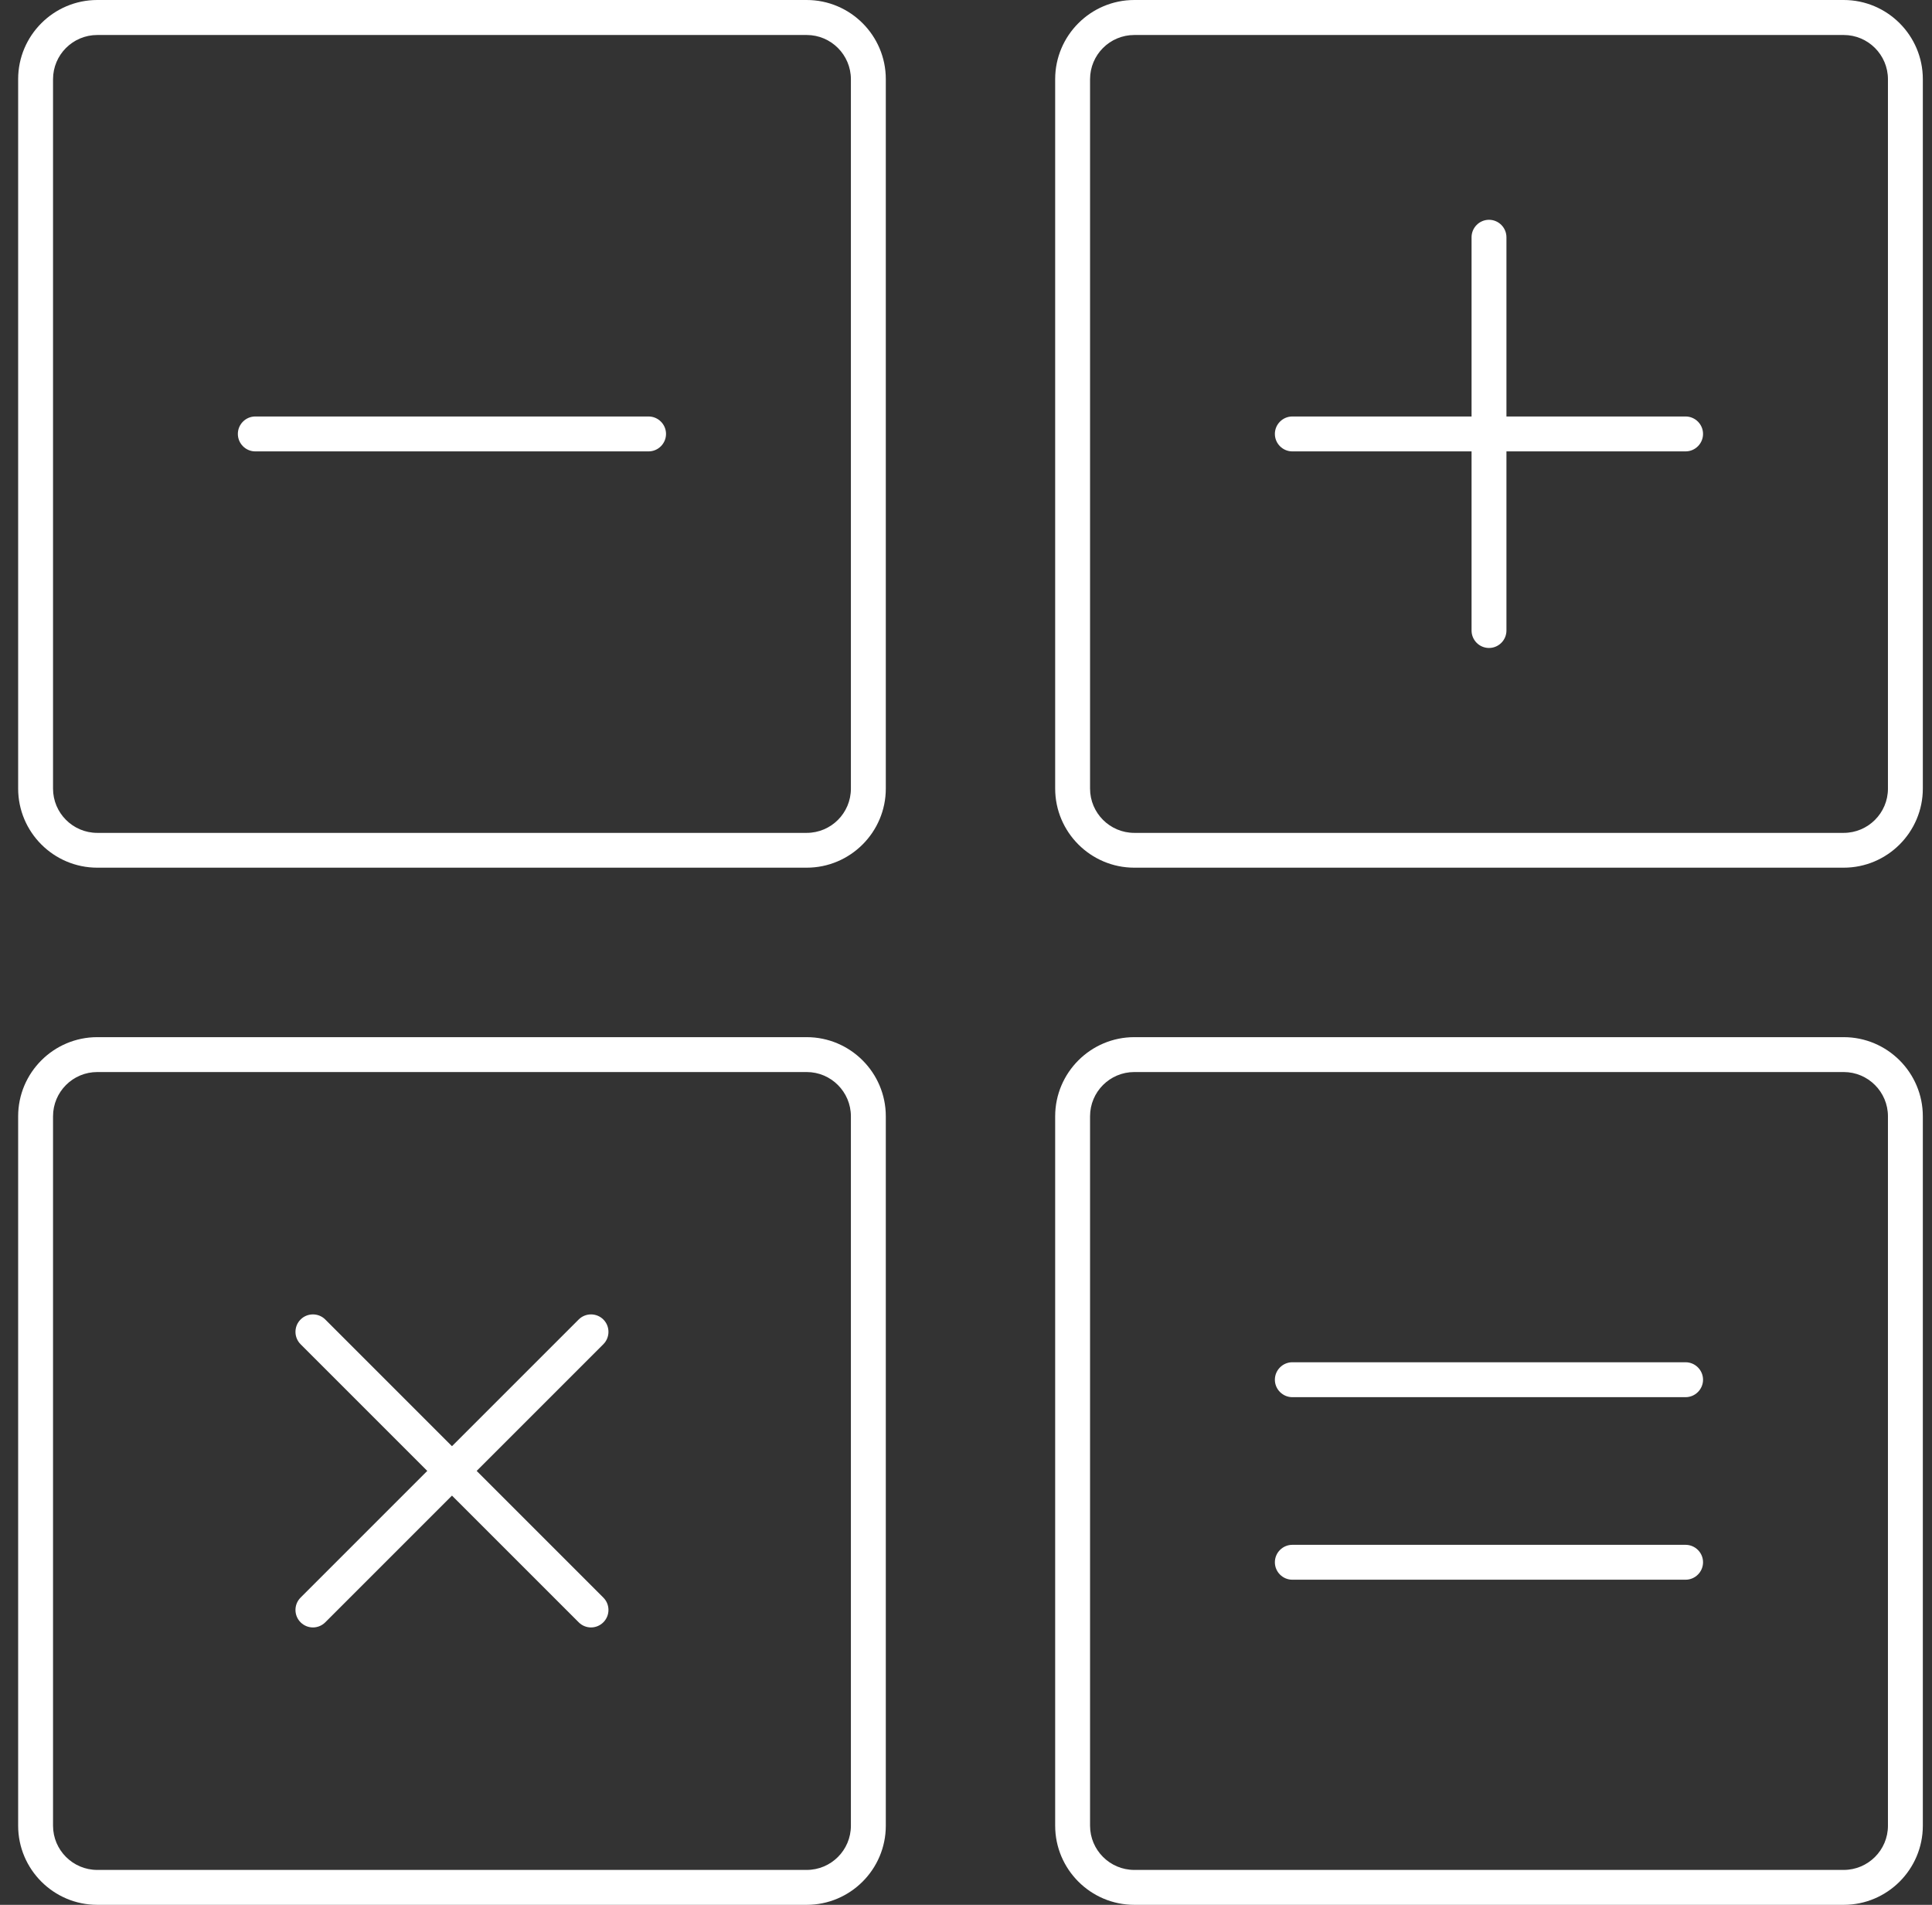
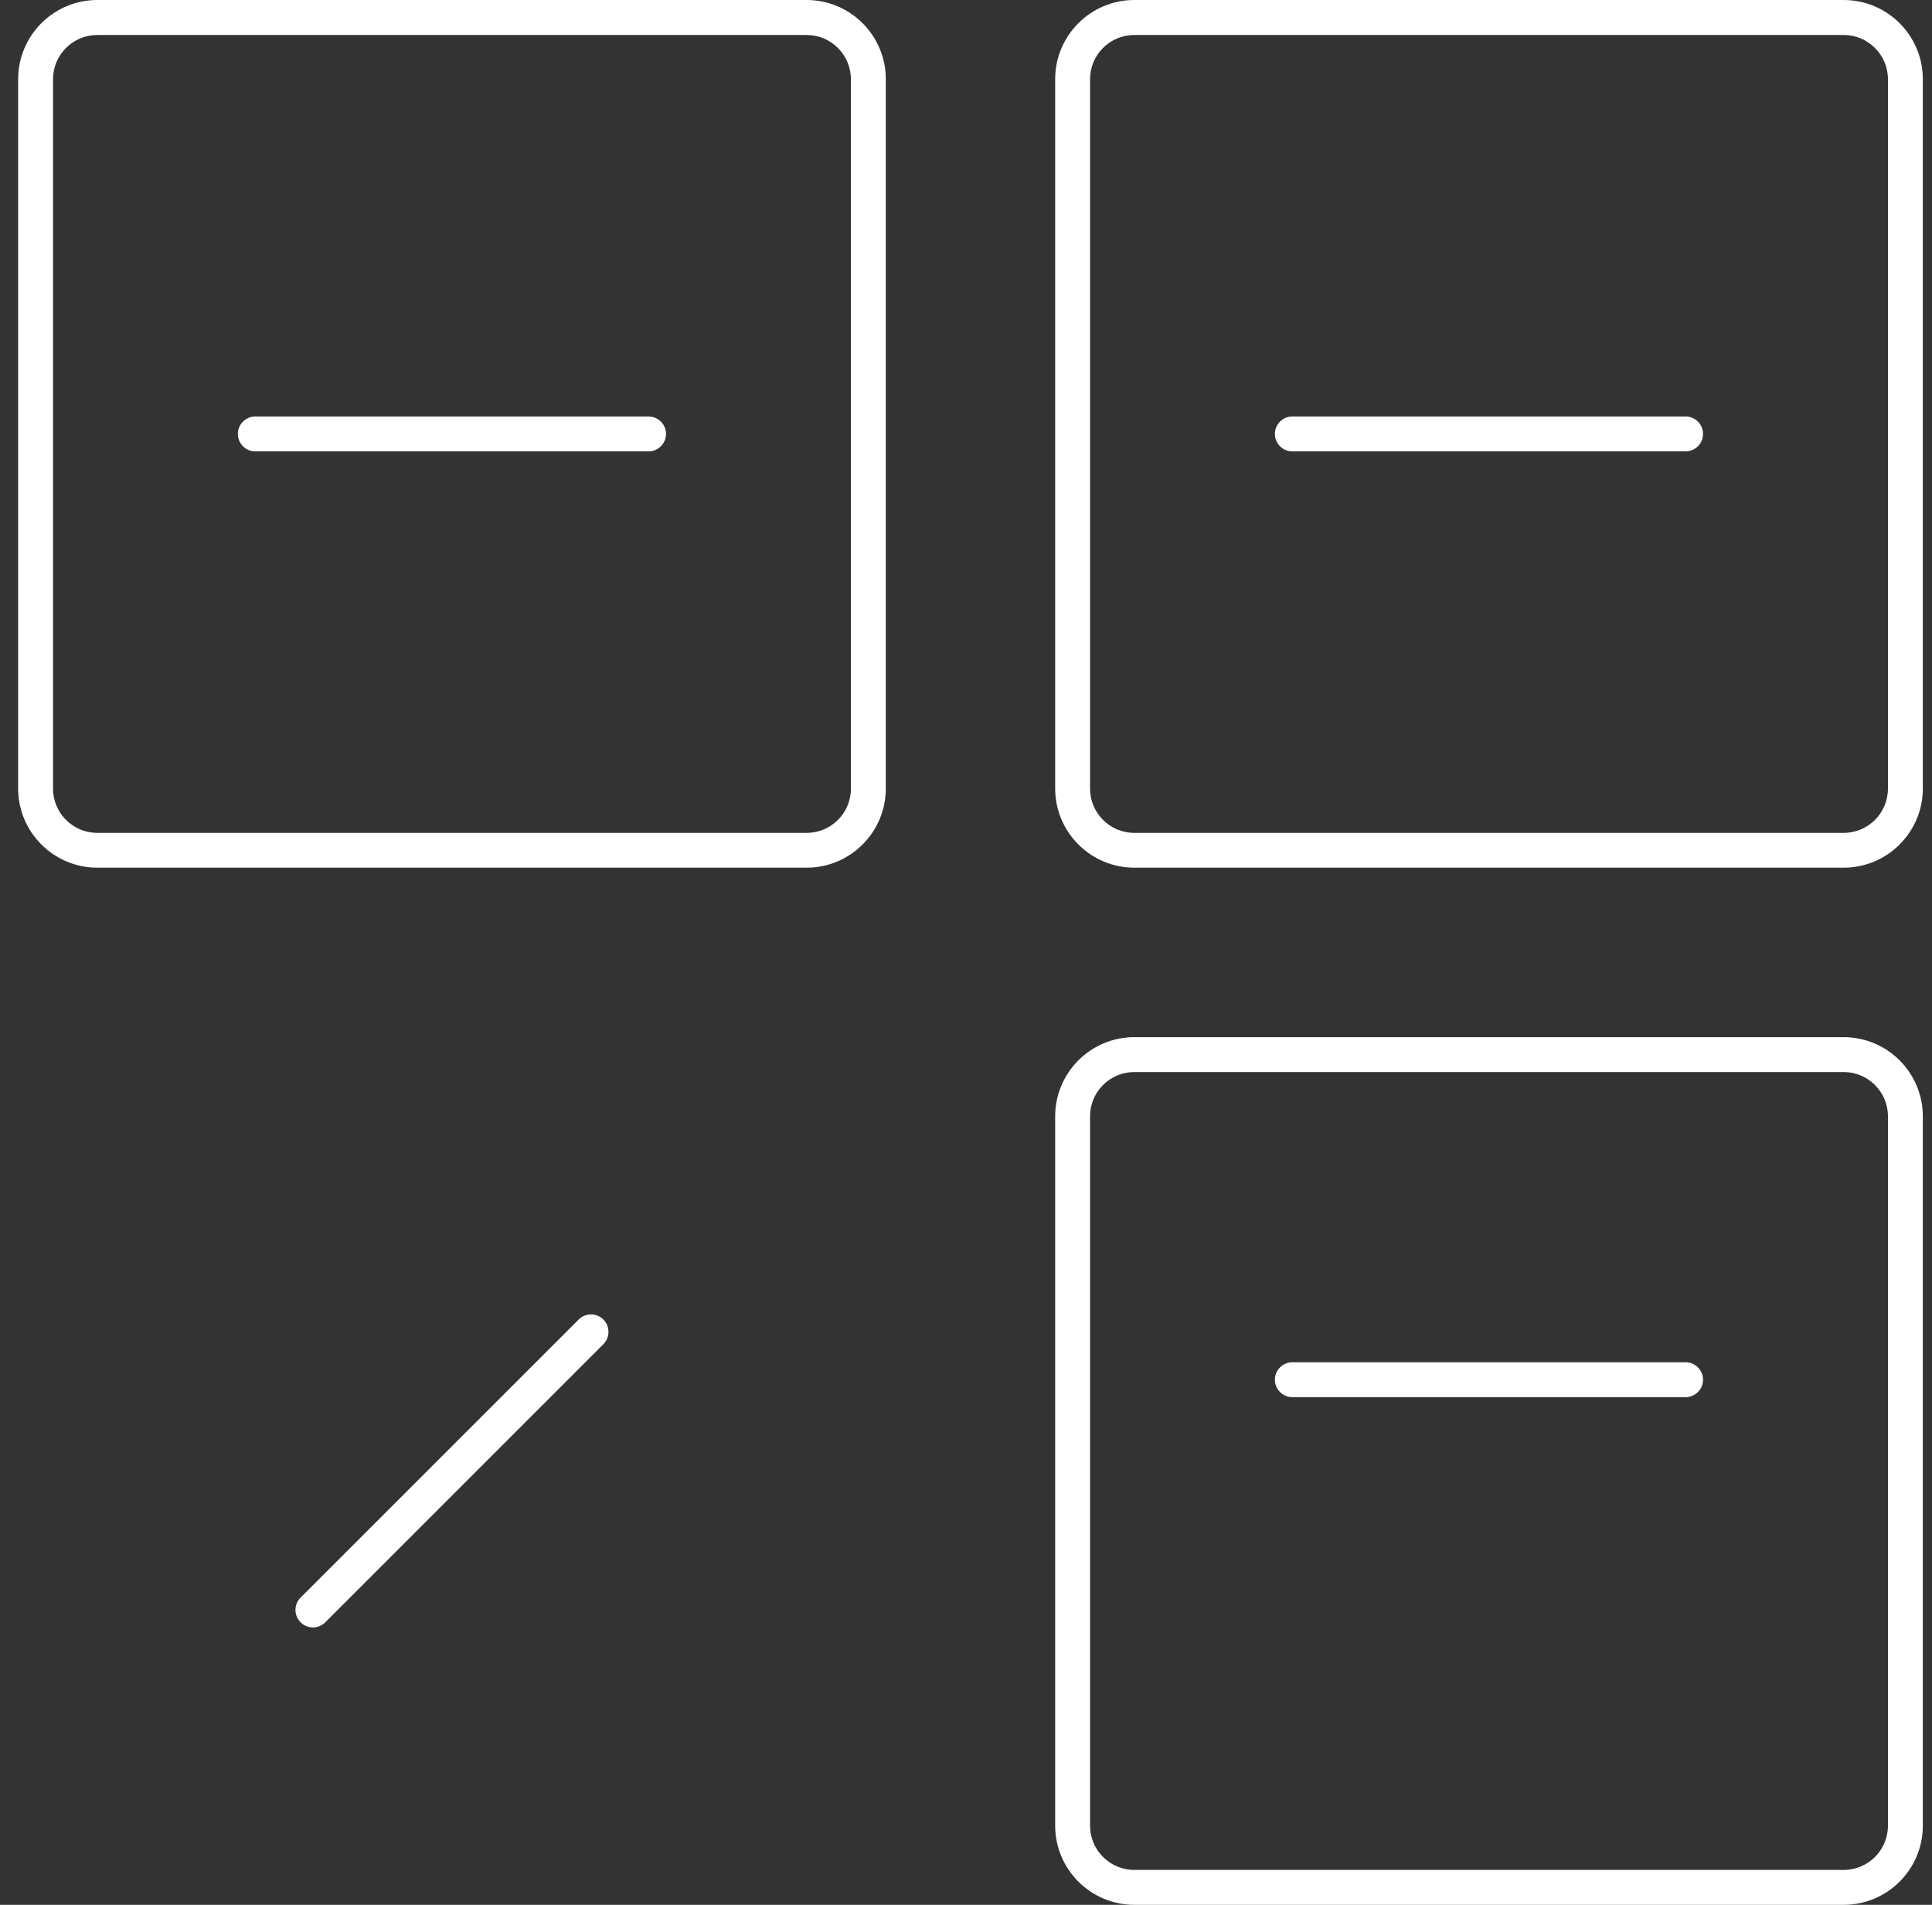
<svg xmlns="http://www.w3.org/2000/svg" width="71" height="70" viewBox="0 0 71 70" fill="none">
  <rect x="0" y="0" width="71" height="70" fill="#333333" stroke="none" />
  <g id="Group">
    <path id="Vector" d="M29.641 31.886H3.575C1.972 31.886 0.667 30.581 0.667 28.978V2.908C0.667 1.305 1.972 0 3.575 0H29.645C31.248 0 32.553 1.305 32.553 2.908V28.978C32.553 30.581 31.248 31.886 29.645 31.886H29.641ZM3.575 1.286C2.677 1.286 1.949 2.014 1.949 2.912V28.981C1.949 29.876 2.677 30.607 3.575 30.607H29.645C30.542 30.607 31.27 29.879 31.27 28.981V2.912C31.27 2.017 30.542 1.286 29.645 1.286H3.575Z" fill="white" />
    <path id="Vector_2" d="M23.834 16.588H9.382C9.029 16.588 8.741 16.299 8.741 15.946C8.741 15.594 9.029 15.305 9.382 15.305H23.834C24.187 15.305 24.476 15.594 24.476 15.946C24.476 16.299 24.187 16.588 23.834 16.588Z" fill="white" />
    <g id="Group_2">
      <path id="Vector_3" d="M61.944 51.344H47.492C47.14 51.344 46.851 51.055 46.851 50.703C46.851 50.35 47.14 50.061 47.492 50.061H61.944C62.297 50.061 62.586 50.35 62.586 50.703C62.586 51.055 62.297 51.344 61.944 51.344Z" fill="white" />
-       <path id="Vector_4" d="M61.944 58.052H47.492C47.14 58.052 46.851 57.764 46.851 57.411C46.851 57.058 47.14 56.77 47.492 56.77H61.944C62.297 56.77 62.586 57.058 62.586 57.411C62.586 57.764 62.297 58.052 61.944 58.052Z" fill="white" />
    </g>
-     <path id="Vector_5" d="M29.641 70H3.575C1.972 70 0.667 68.695 0.667 67.092V41.022C0.667 39.419 1.972 38.114 3.575 38.114H29.645C31.248 38.114 32.553 39.419 32.553 41.022V67.092C32.553 68.695 31.248 70 29.645 70H29.641ZM3.575 39.396C2.677 39.396 1.949 40.124 1.949 41.022V67.092C1.949 67.986 2.677 68.717 3.575 68.717H29.645C30.542 68.717 31.27 67.99 31.27 67.092V41.022C31.27 40.127 30.542 39.396 29.645 39.396H3.575Z" fill="white" />
-     <path id="Vector_6" d="M21.718 59.806C21.554 59.806 21.391 59.742 21.266 59.617L11.046 49.398C10.796 49.148 10.796 48.74 11.046 48.49C11.296 48.24 11.704 48.24 11.954 48.49L22.173 58.71C22.423 58.96 22.423 59.367 22.173 59.617C22.048 59.742 21.884 59.806 21.721 59.806H21.718Z" fill="white" />
    <path id="Vector_7" d="M11.498 59.806C11.335 59.806 11.171 59.742 11.046 59.617C10.796 59.367 10.796 58.96 11.046 58.71L21.266 48.49C21.516 48.24 21.923 48.24 22.173 48.49C22.423 48.74 22.423 49.148 22.173 49.398L11.954 59.617C11.829 59.742 11.665 59.806 11.502 59.806H11.498Z" fill="white" />
    <path id="Vector_8" d="M67.755 70H41.685C40.082 70 38.777 68.695 38.777 67.092V41.022C38.777 39.419 40.082 38.114 41.685 38.114H67.755C69.358 38.114 70.663 39.419 70.663 41.022V67.092C70.663 68.695 69.358 70 67.755 70ZM41.685 39.396C40.787 39.396 40.059 40.124 40.059 41.022V67.092C40.059 67.986 40.787 68.717 41.685 68.717H67.755C68.65 68.717 69.381 67.99 69.381 67.092V41.022C69.381 40.127 68.653 39.396 67.755 39.396H41.685Z" fill="white" />
    <path id="Vector_9" d="M67.755 31.886H41.685C40.082 31.886 38.777 30.581 38.777 28.978V2.908C38.777 1.305 40.082 0 41.685 0H67.755C69.358 0 70.663 1.305 70.663 2.908V28.978C70.663 30.581 69.358 31.886 67.755 31.886ZM41.685 1.286C40.787 1.286 40.059 2.014 40.059 2.912V28.981C40.059 29.876 40.787 30.607 41.685 30.607H67.755C68.65 30.607 69.381 29.879 69.381 28.981V2.912C69.381 2.017 68.653 1.286 67.755 1.286H41.685Z" fill="white" />
    <path id="Vector_10" d="M61.944 16.588H47.492C47.14 16.588 46.851 16.299 46.851 15.946C46.851 15.594 47.14 15.305 47.492 15.305H61.944C62.297 15.305 62.586 15.594 62.586 15.946C62.586 16.299 62.297 16.588 61.944 16.588Z" fill="white" />
-     <path id="Vector_11" d="M54.72 23.812C54.367 23.812 54.079 23.524 54.079 23.171V8.719C54.079 8.366 54.367 8.077 54.72 8.077C55.073 8.077 55.361 8.366 55.361 8.719V23.171C55.361 23.524 55.073 23.812 54.72 23.812Z" fill="white" />
  </g>
</svg>